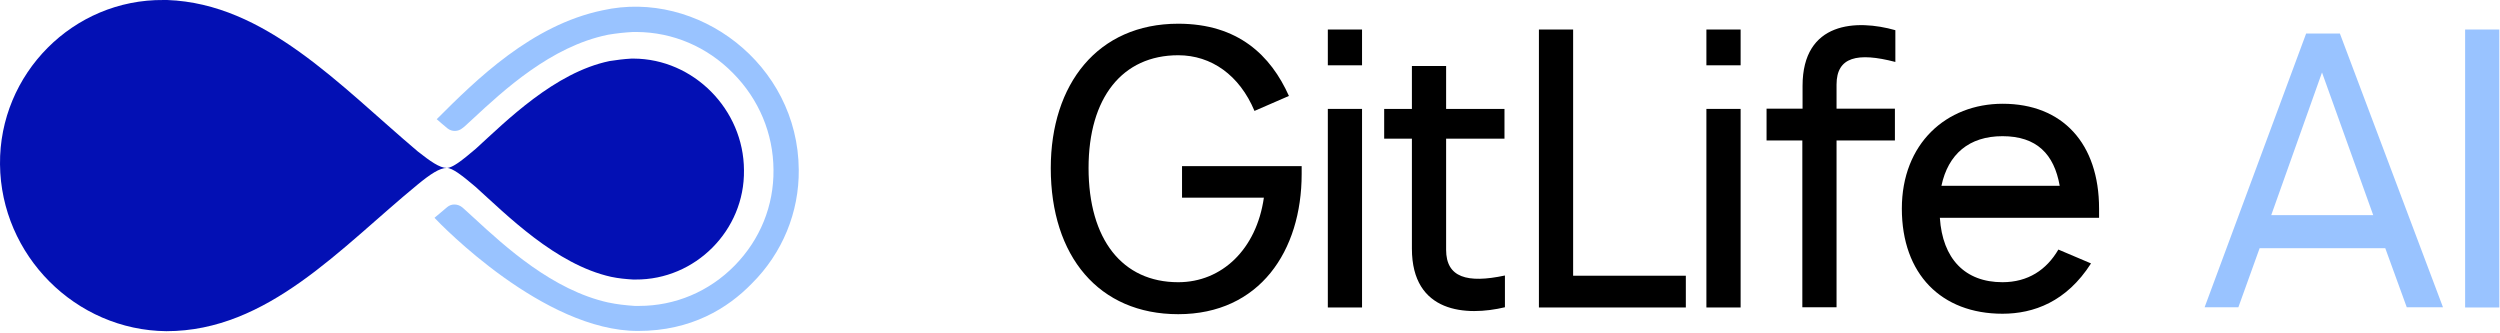
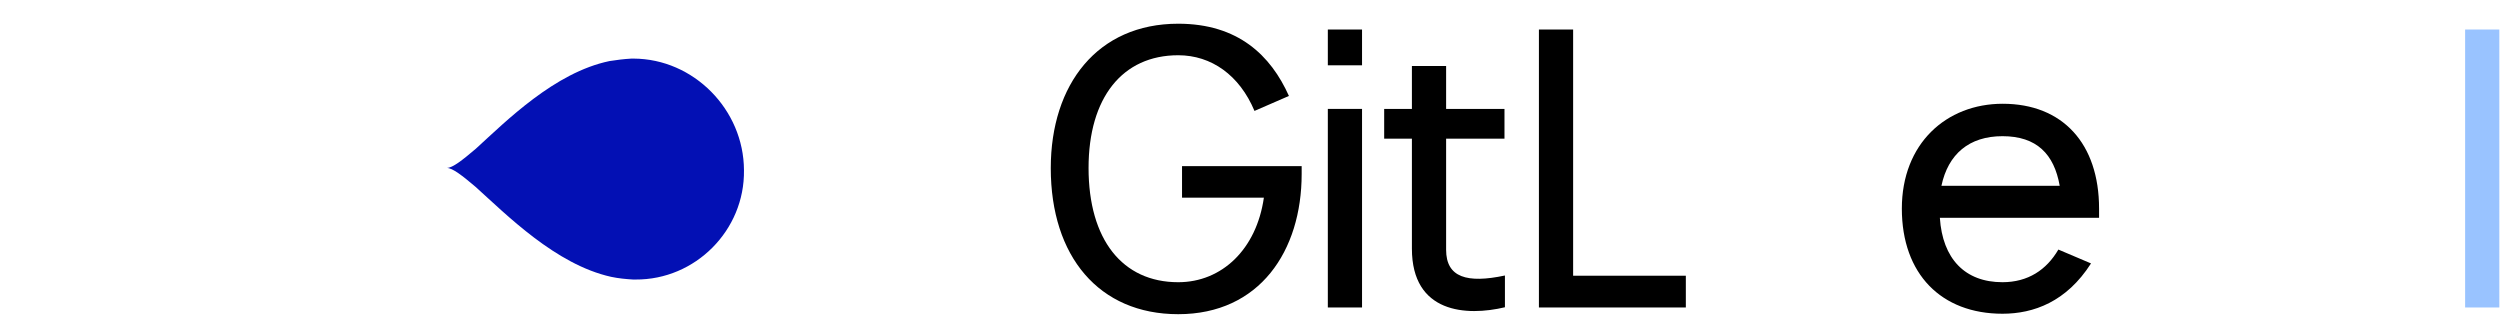
<svg xmlns="http://www.w3.org/2000/svg" width="1118" height="149" viewBox="0 0 1118 149" fill="none">
-   <path d="M357.204 75.904C357.404 94.904 349.904 113.204 336.204 126.804C325.504 137.804 309.204 148.004 285.304 148.004C243.104 148.004 197.304 100.604 194.304 97.404C196.204 95.804 198.104 94.204 200.004 92.604C201.904 91.004 204.704 91.104 206.704 92.704C207.004 93.004 207.304 93.204 207.504 93.404C208.904 94.704 210.404 96.004 212.004 97.504C226.004 110.404 247.204 129.804 272.104 135.304H272.204C275.904 136.104 279.604 136.504 283.804 136.804C284.004 136.804 284.304 136.804 284.504 136.804H285.804C301.904 136.804 317.104 130.404 328.504 118.804C339.904 107.204 346.104 92.004 345.904 75.904C345.804 59.704 339.404 44.404 327.804 32.704C316.204 20.904 300.904 14.404 284.704 14.304H283.804C283.604 14.304 283.404 14.304 283.104 14.304C279.304 14.504 275.704 14.904 272.104 15.504C271.904 15.504 271.804 15.604 271.604 15.604C246.404 20.804 225.304 40.304 211.404 53.204C210.104 54.404 208.904 55.504 207.704 56.604C207.504 56.804 207.204 57.004 206.804 57.304C204.904 58.904 202.104 59.004 200.104 57.404C198.504 56.104 196.904 54.704 195.304 53.304C213.004 35.604 237.704 11.204 269.504 4.604C311.904 -4.896 356.904 28.604 357.204 75.904Z" fill="#99C3FF" />
  <path d="M528.704 74.305H582.104V77.805C582.104 112.205 563.304 140.505 526.904 140.505C491.404 140.505 469.904 114.605 469.904 75.206C469.904 37.706 490.804 10.605 526.904 10.605C553.704 10.605 568.304 24.805 576.404 42.906L561.004 49.605C554.304 33.605 541.704 24.706 526.904 24.706C501.904 24.706 486.804 43.705 486.804 75.105C486.804 107.105 501.904 126.205 526.904 126.205C546.404 126.205 561.904 111.505 565.204 88.406H528.604V74.305H528.704Z" fill="black" />
  <path d="M609.104 13.203V29.203H593.804V13.203H609.104ZM609.104 48.703V137.503H593.804V48.703H609.104Z" fill="black" />
  <path d="M631.404 111.204V62.004H619.004V48.704H631.404V29.504H646.704V48.704H672.804V62.004H646.704V111.704C646.704 124.104 656.104 126.804 673.004 123.204V137.404C655.804 141.504 631.404 140.104 631.404 111.204Z" fill="black" />
  <path d="M703.504 123.303H753.904V137.503H688.204V13.203H703.504V123.303Z" fill="black" />
-   <path d="M778.404 13.203V29.203H763.104V13.203H778.404ZM778.404 48.703V137.503H763.104V48.703H778.404Z" fill="black" />
-   <path d="M806.104 48.703V38.403C806.104 9.503 830.404 8.603 847.604 13.503V27.703C830.704 23.303 821.304 25.403 821.304 37.803V48.603H847.404V62.803H821.304V137.403H806.004V62.803H790.004V48.603H806.104V48.703Z" fill="black" />
  <path d="M850.504 93.302C850.504 64.202 870.404 46.402 895.604 46.402C922.404 46.402 938.704 64.202 938.704 93.302V97.402H867.504C868.704 115.702 878.704 126.202 895.504 126.202C906.904 126.202 915.204 120.702 920.504 111.602L935.104 117.802C924.104 135.002 909.404 140.302 895.504 140.302C868.204 140.302 850.504 122.602 850.504 93.302ZM921.104 83.102C918.604 68.902 910.804 60.902 895.504 60.902C880.604 60.902 871.204 68.902 868.204 83.102H921.104Z" fill="black" />
  <path d="M1117.7 13.203V29.203H1102.4V13.203H1117.7ZM1117.7 29.203V137.503H1102.4V29.203H1117.7Z" fill="#99C3FF" />
-   <path d="M985.904 137.404L1031.3 15.004H1046.4L1092.5 137.404H1076.3L1066.7 111.004H1010.5L1001 137.404H985.904ZM1015.7 96.204H1061.3L1038.4 32.404L1015.7 96.204Z" fill="#99C3FF" />
  <path d="M332.704 76.103C333.104 103.003 310.904 125.203 284.204 125.003H283.104C279.804 124.803 276.604 124.503 273.304 123.803C248.504 118.303 226.504 96.003 212.604 83.503C206.804 78.603 202.404 75.103 199.804 75.103C202.404 75.103 206.804 71.603 212.804 66.503C226.304 54.203 248.004 32.403 272.604 27.303C275.804 26.803 278.904 26.403 282.404 26.203H283.304C310.204 26.303 332.604 49.003 332.704 76.103Z" fill="#0310B4" />
-   <path d="M199.804 75.103C196.604 75.103 192.404 77.904 186.804 82.504C152.304 110.804 119.804 148.104 74.404 148.104C33.804 147.704 0.404 114.204 0.004 73.504C-0.396 33.004 32.704 -0.396 73.204 0.004H74.804C118.604 1.604 151.704 38.004 186.804 67.704C192.404 72.104 196.604 75.103 199.804 75.103Z" fill="#0310B4" />
</svg>